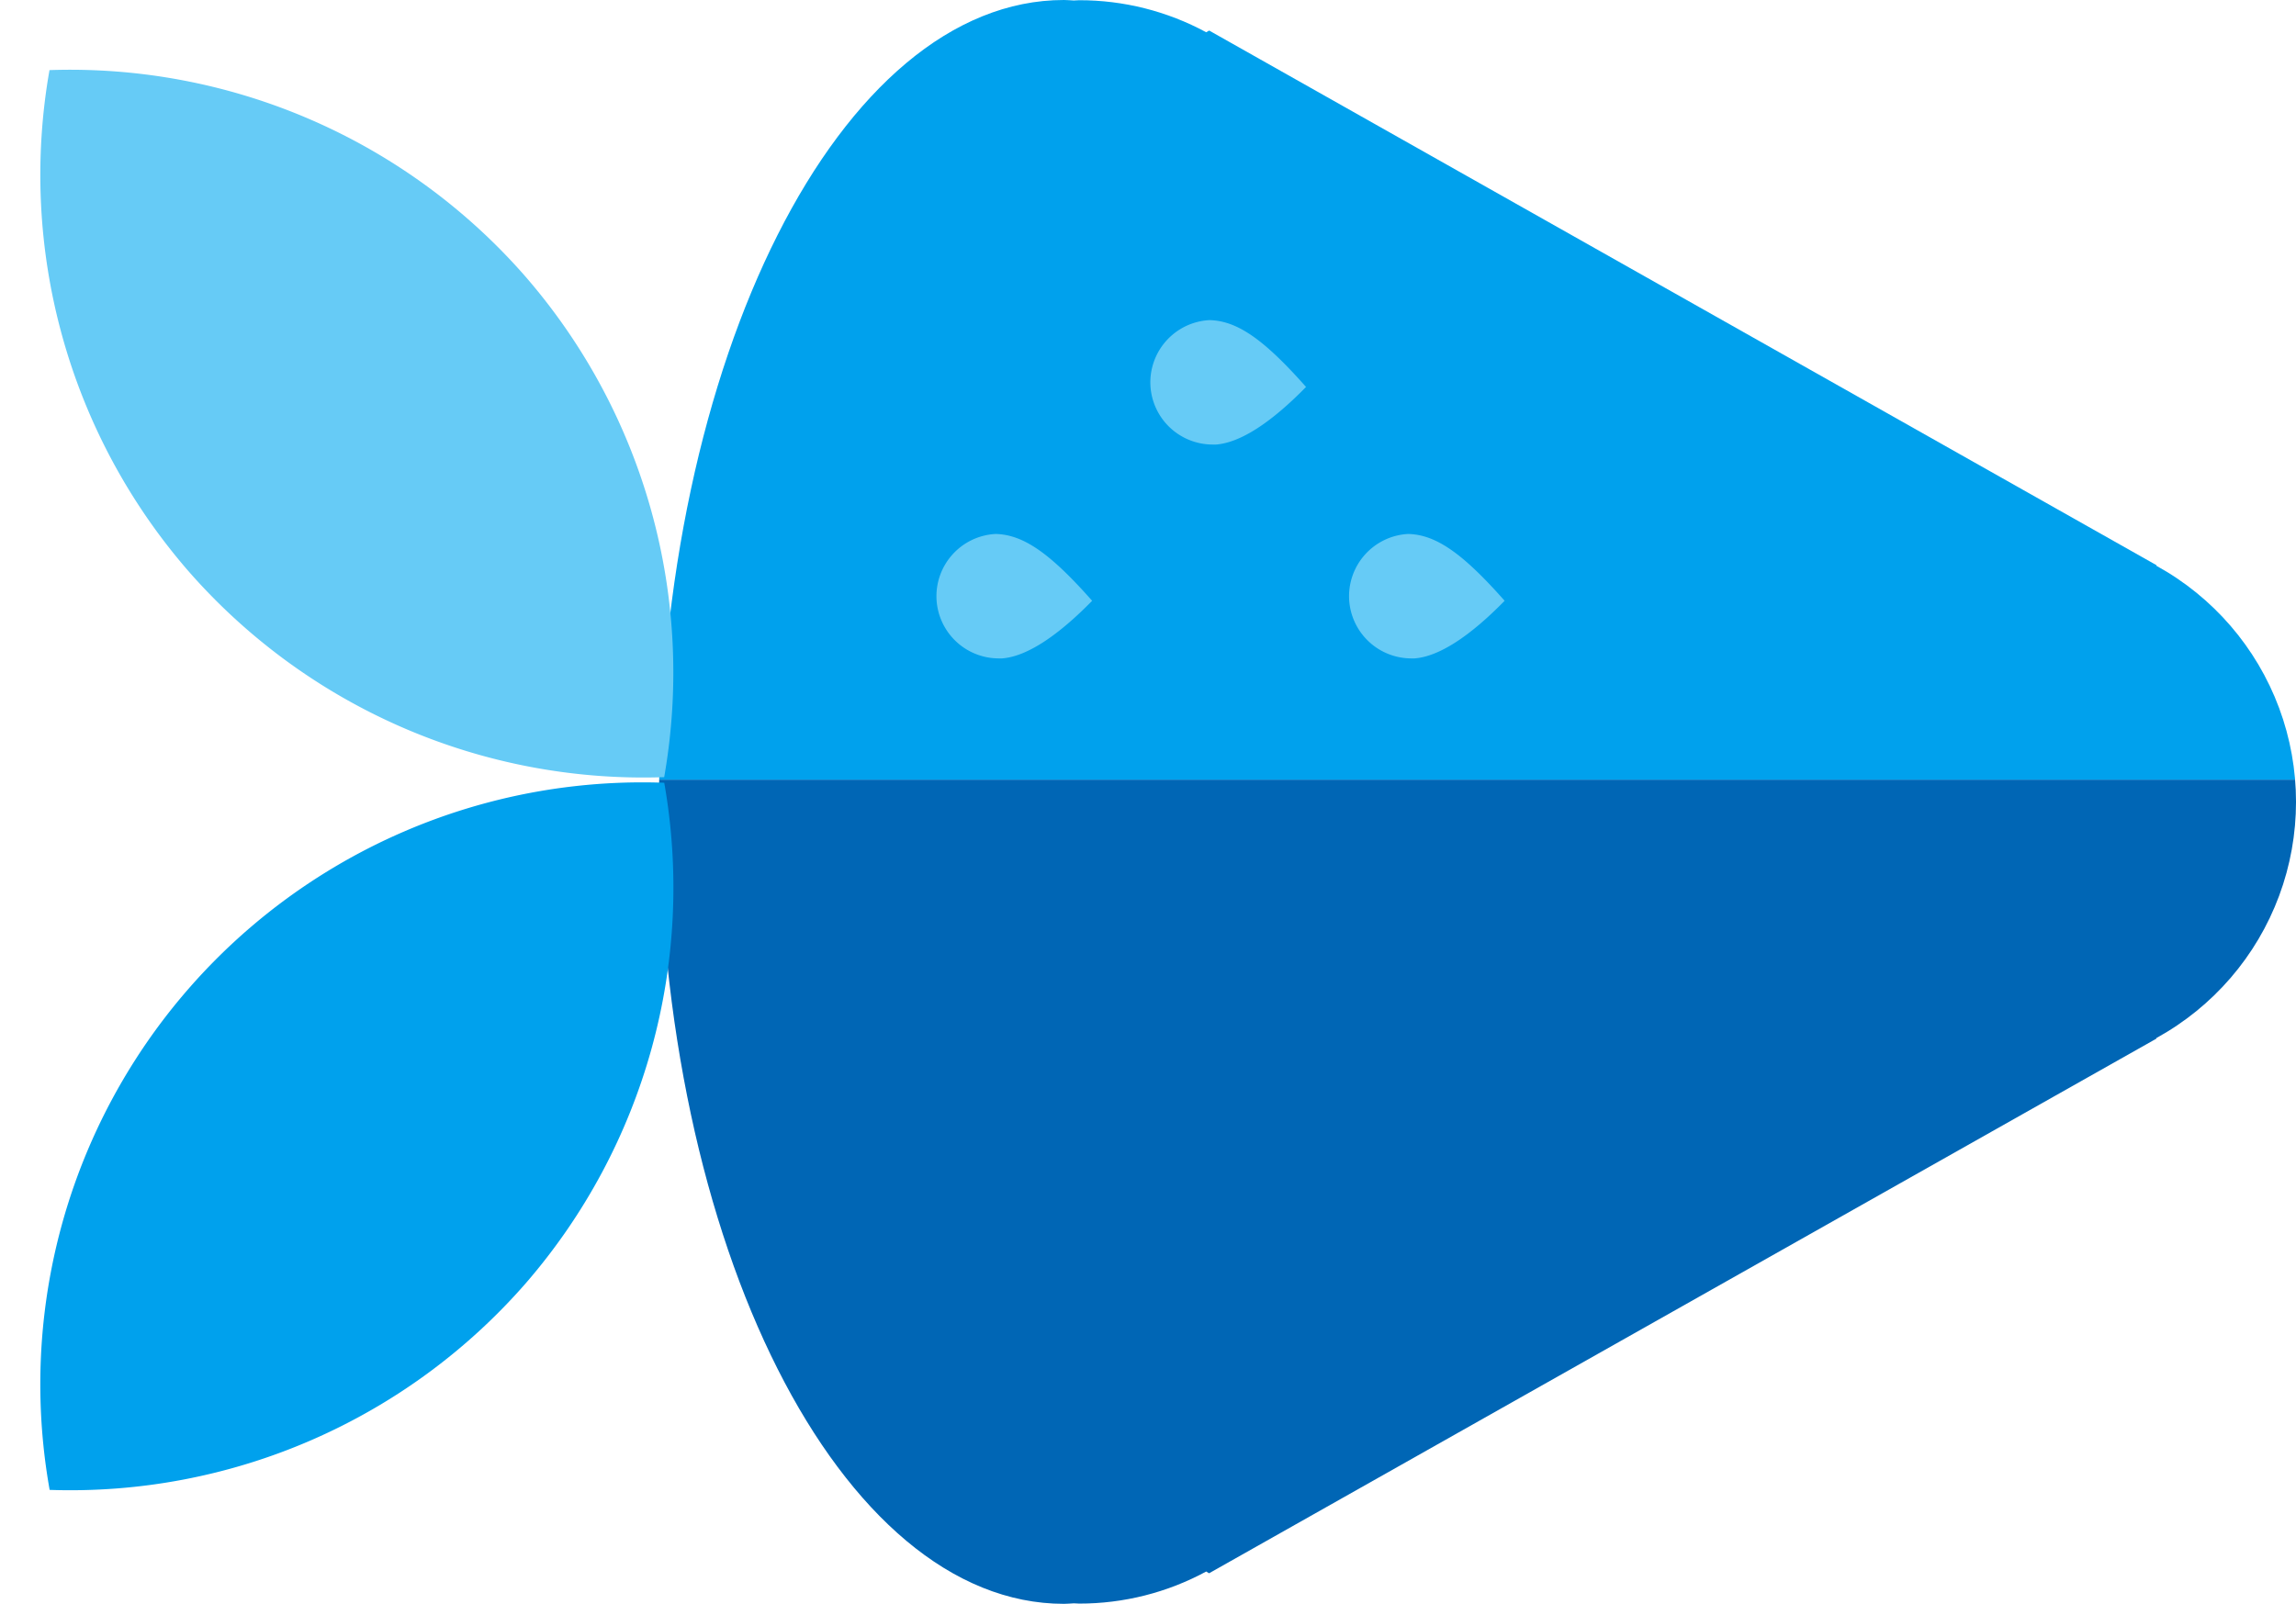
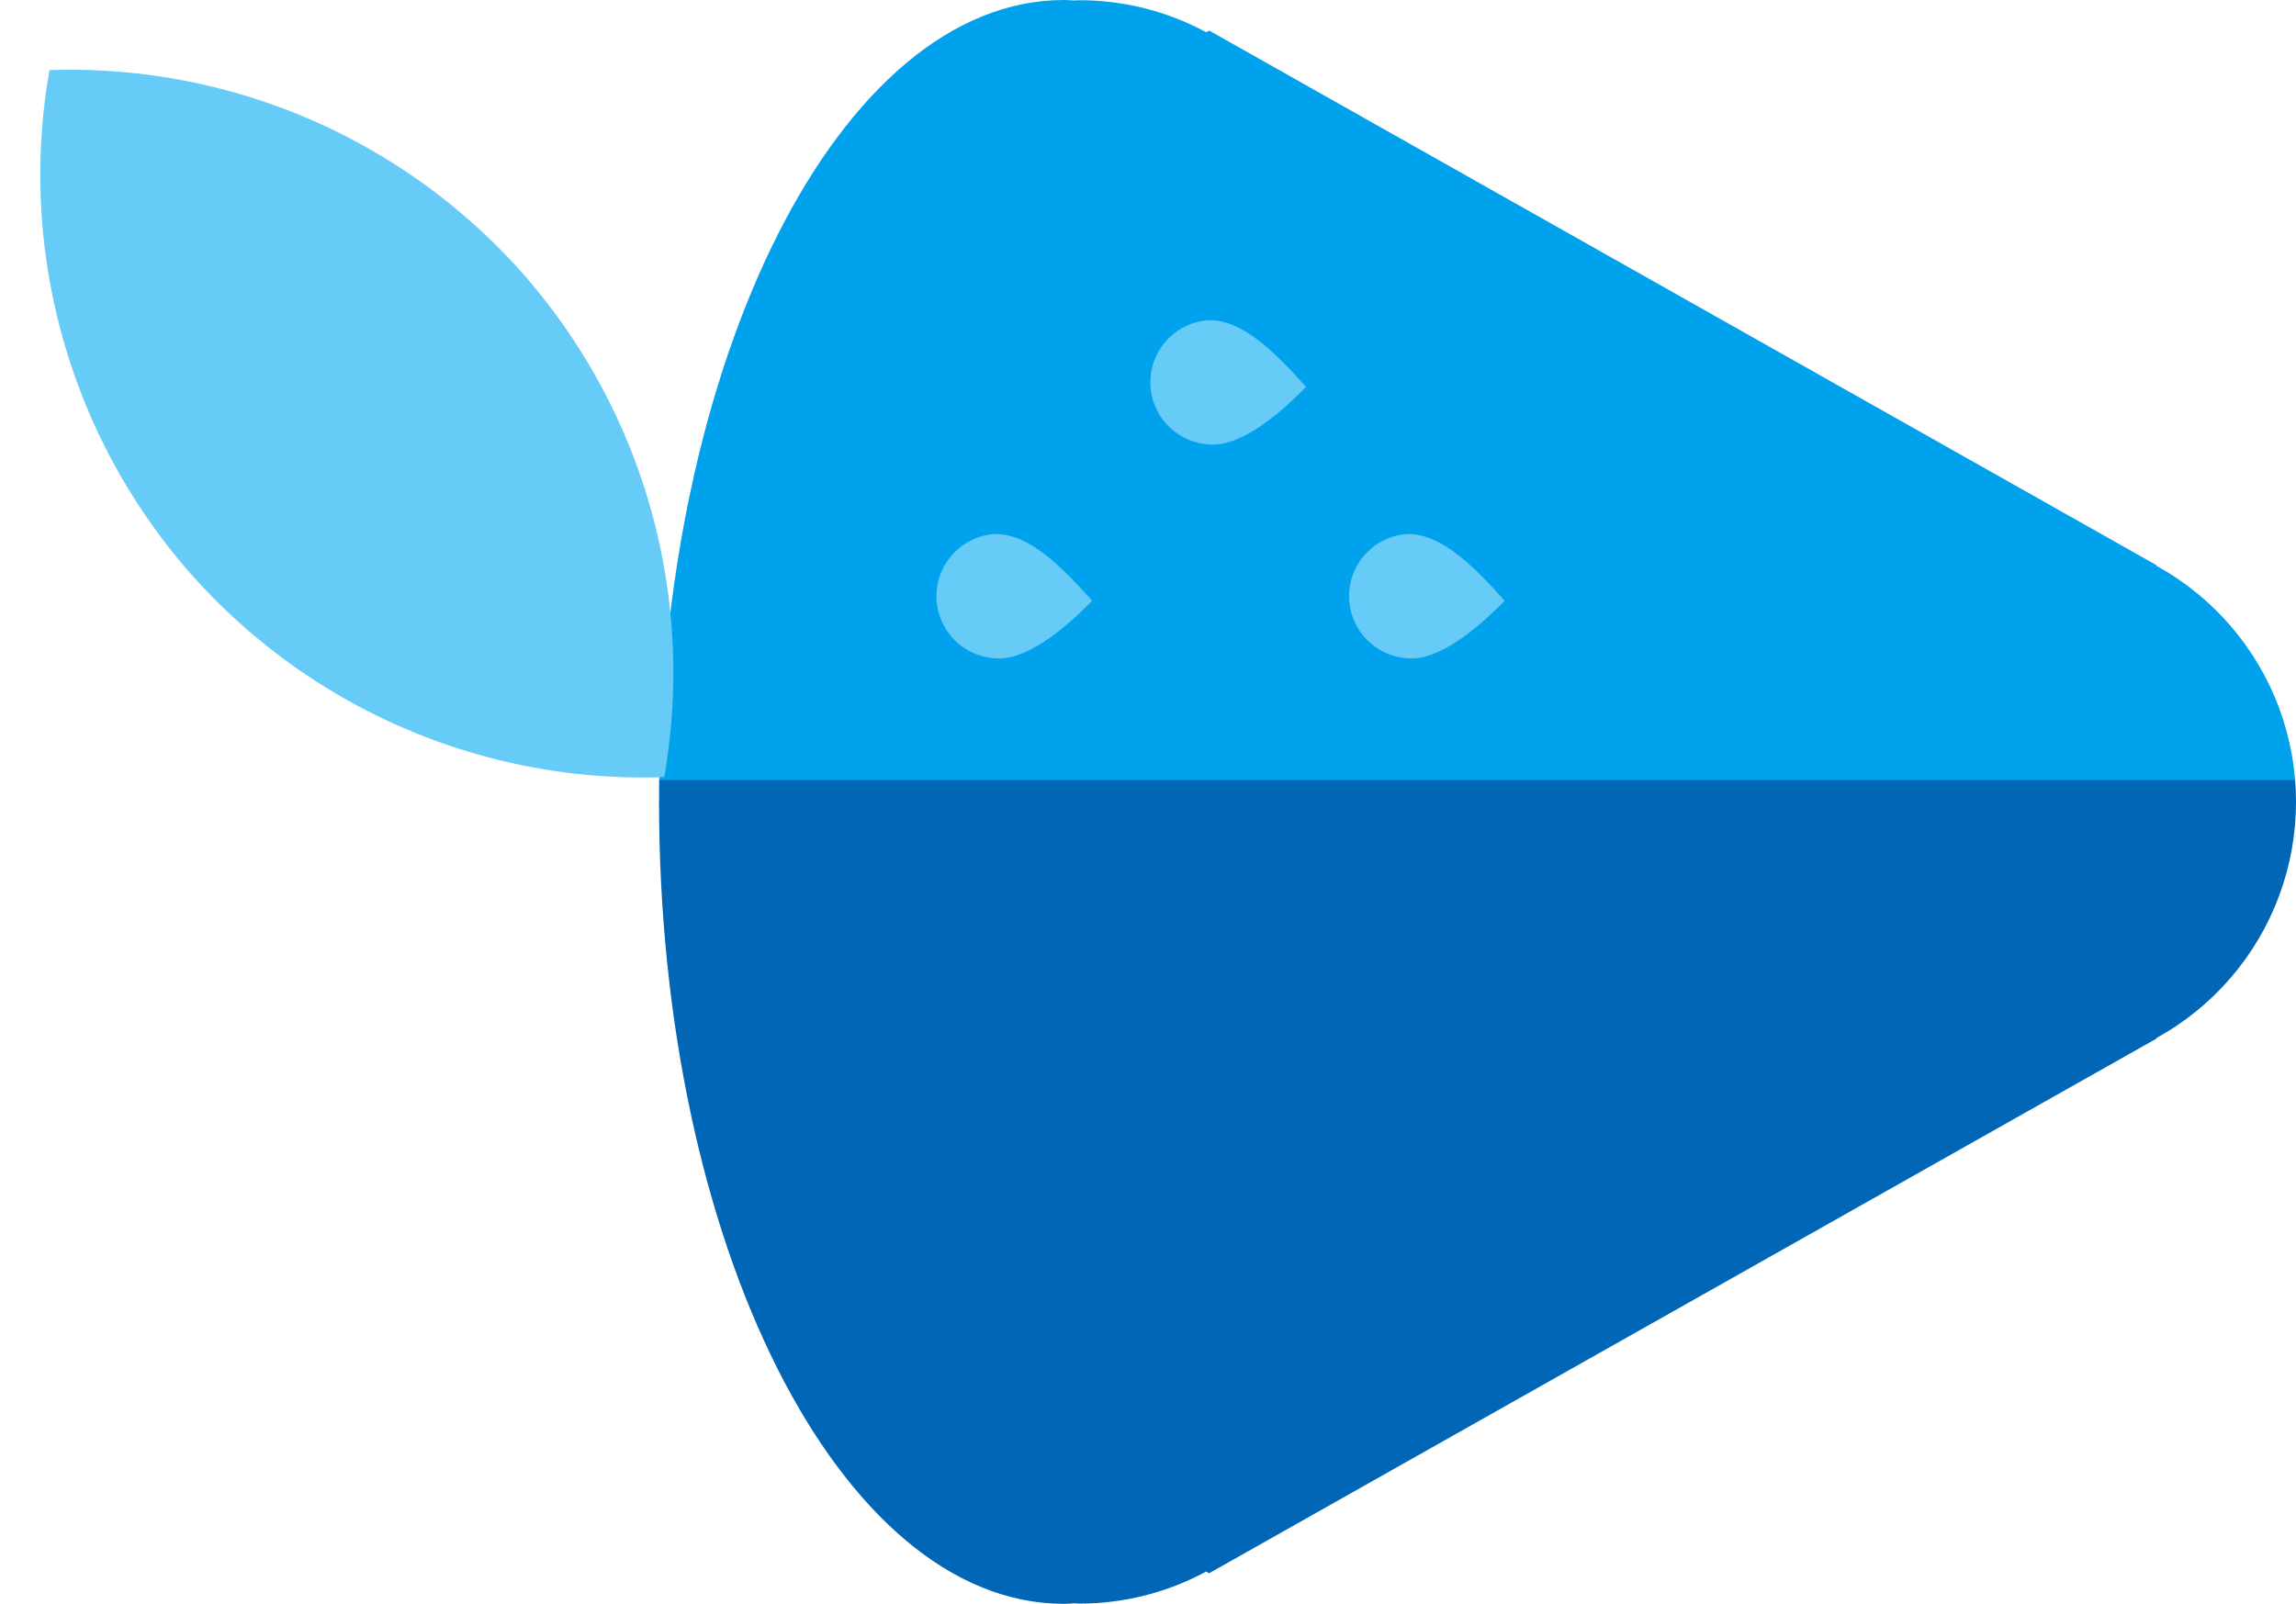
<svg xmlns="http://www.w3.org/2000/svg" width="103.046" height="72" viewBox="0 0 103.046 72">
  <defs>
    <style>.a{fill:#d41616;clip-rule:evenodd;}.b{clip-path:url(#a);}.c{fill:#0066b5;}.d,.e{fill:#00a1ed;}.e,.f{fill-rule:evenodd;}.f,.g{fill:#66cbf6;}</style>
    <clipPath id="a">
      <path class="a" d="M67.2,46.6v.029l-42.514,24-.128-.079a11.936,11.936,0,0,1-5.7,1.44c-.081,0-.16-.01-.24-.012-.149.008-.3.023-.446.023C8.135,72,0,55.882,0,36S8.135,0,18.171,0c.149,0,.3.015.444.022.081,0,.16-.012.242-.012a11.931,11.931,0,0,1,5.7,1.438l.133-.077,42.514,24V25.4a12.1,12.1,0,0,1,0,21.2Z" />
    </clipPath>
  </defs>
  <g transform="translate(-163.129 -278.382)">
    <g class="b" transform="translate(192.707 278.382)">
      <path class="c" d="M0,0H141.36V44H0Z" transform="translate(-37.802 35)" />
      <rect class="d" width="141.36" height="49" transform="translate(-37.802 -14)" />
    </g>
-     <path class="e" d="M.138,29.862A27.01,27.01,0,0,1,29.862.138,27.109,27.109,0,0,1,22.1,22.1,27.108,27.108,0,0,1,.138,29.862Z" transform="matrix(0.998, -0.07, 0.07, 0.998, 163.129, 315.475)" />
    <path class="f" d="M.138.138A27.108,27.108,0,0,0,7.9,22.1a27.108,27.108,0,0,0,21.966,7.758A27.109,27.109,0,0,0,22.1,7.9,27.108,27.108,0,0,0,.138.138Z" transform="matrix(0.998, 0.07, -0.07, 0.998, 165.222, 281.382)" />
-     <path class="g" d="M18.518,12.54A2.8,2.8,0,0,1,21.165,9.6c1.251.029,2.452.871,4.332,3-1.539,1.573-2.926,2.5-4.04,2.587-.05,0-.1,0-.149,0A2.8,2.8,0,0,1,18.518,12.54ZM0,12.54A2.8,2.8,0,0,1,2.652,9.6c1.25.029,2.452.871,4.332,3-1.54,1.573-2.927,2.5-4.04,2.587-.05,0-.1,0-.149,0A2.8,2.8,0,0,1,0,12.54Zm9.6-9.6A2.8,2.8,0,0,1,12.251,0C13.5.029,14.7.871,16.584,3c-1.539,1.573-2.926,2.5-4.04,2.586-.05,0-.1,0-.149,0A2.8,2.8,0,0,1,9.6,2.941Z" transform="translate(205.161 292.753)" />
+     <path class="g" d="M18.518,12.54A2.8,2.8,0,0,1,21.165,9.6c1.251.029,2.452.871,4.332,3-1.539,1.573-2.926,2.5-4.04,2.587-.05,0-.1,0-.149,0A2.8,2.8,0,0,1,18.518,12.54ZM0,12.54A2.8,2.8,0,0,1,2.652,9.6c1.25.029,2.452.871,4.332,3-1.54,1.573-2.927,2.5-4.04,2.587-.05,0-.1,0-.149,0A2.8,2.8,0,0,1,0,12.54Zm9.6-9.6A2.8,2.8,0,0,1,12.251,0C13.5.029,14.7.871,16.584,3c-1.539,1.573-2.926,2.5-4.04,2.586-.05,0-.1,0-.149,0A2.8,2.8,0,0,1,9.6,2.941" transform="translate(205.161 292.753)" />
  </g>
</svg>